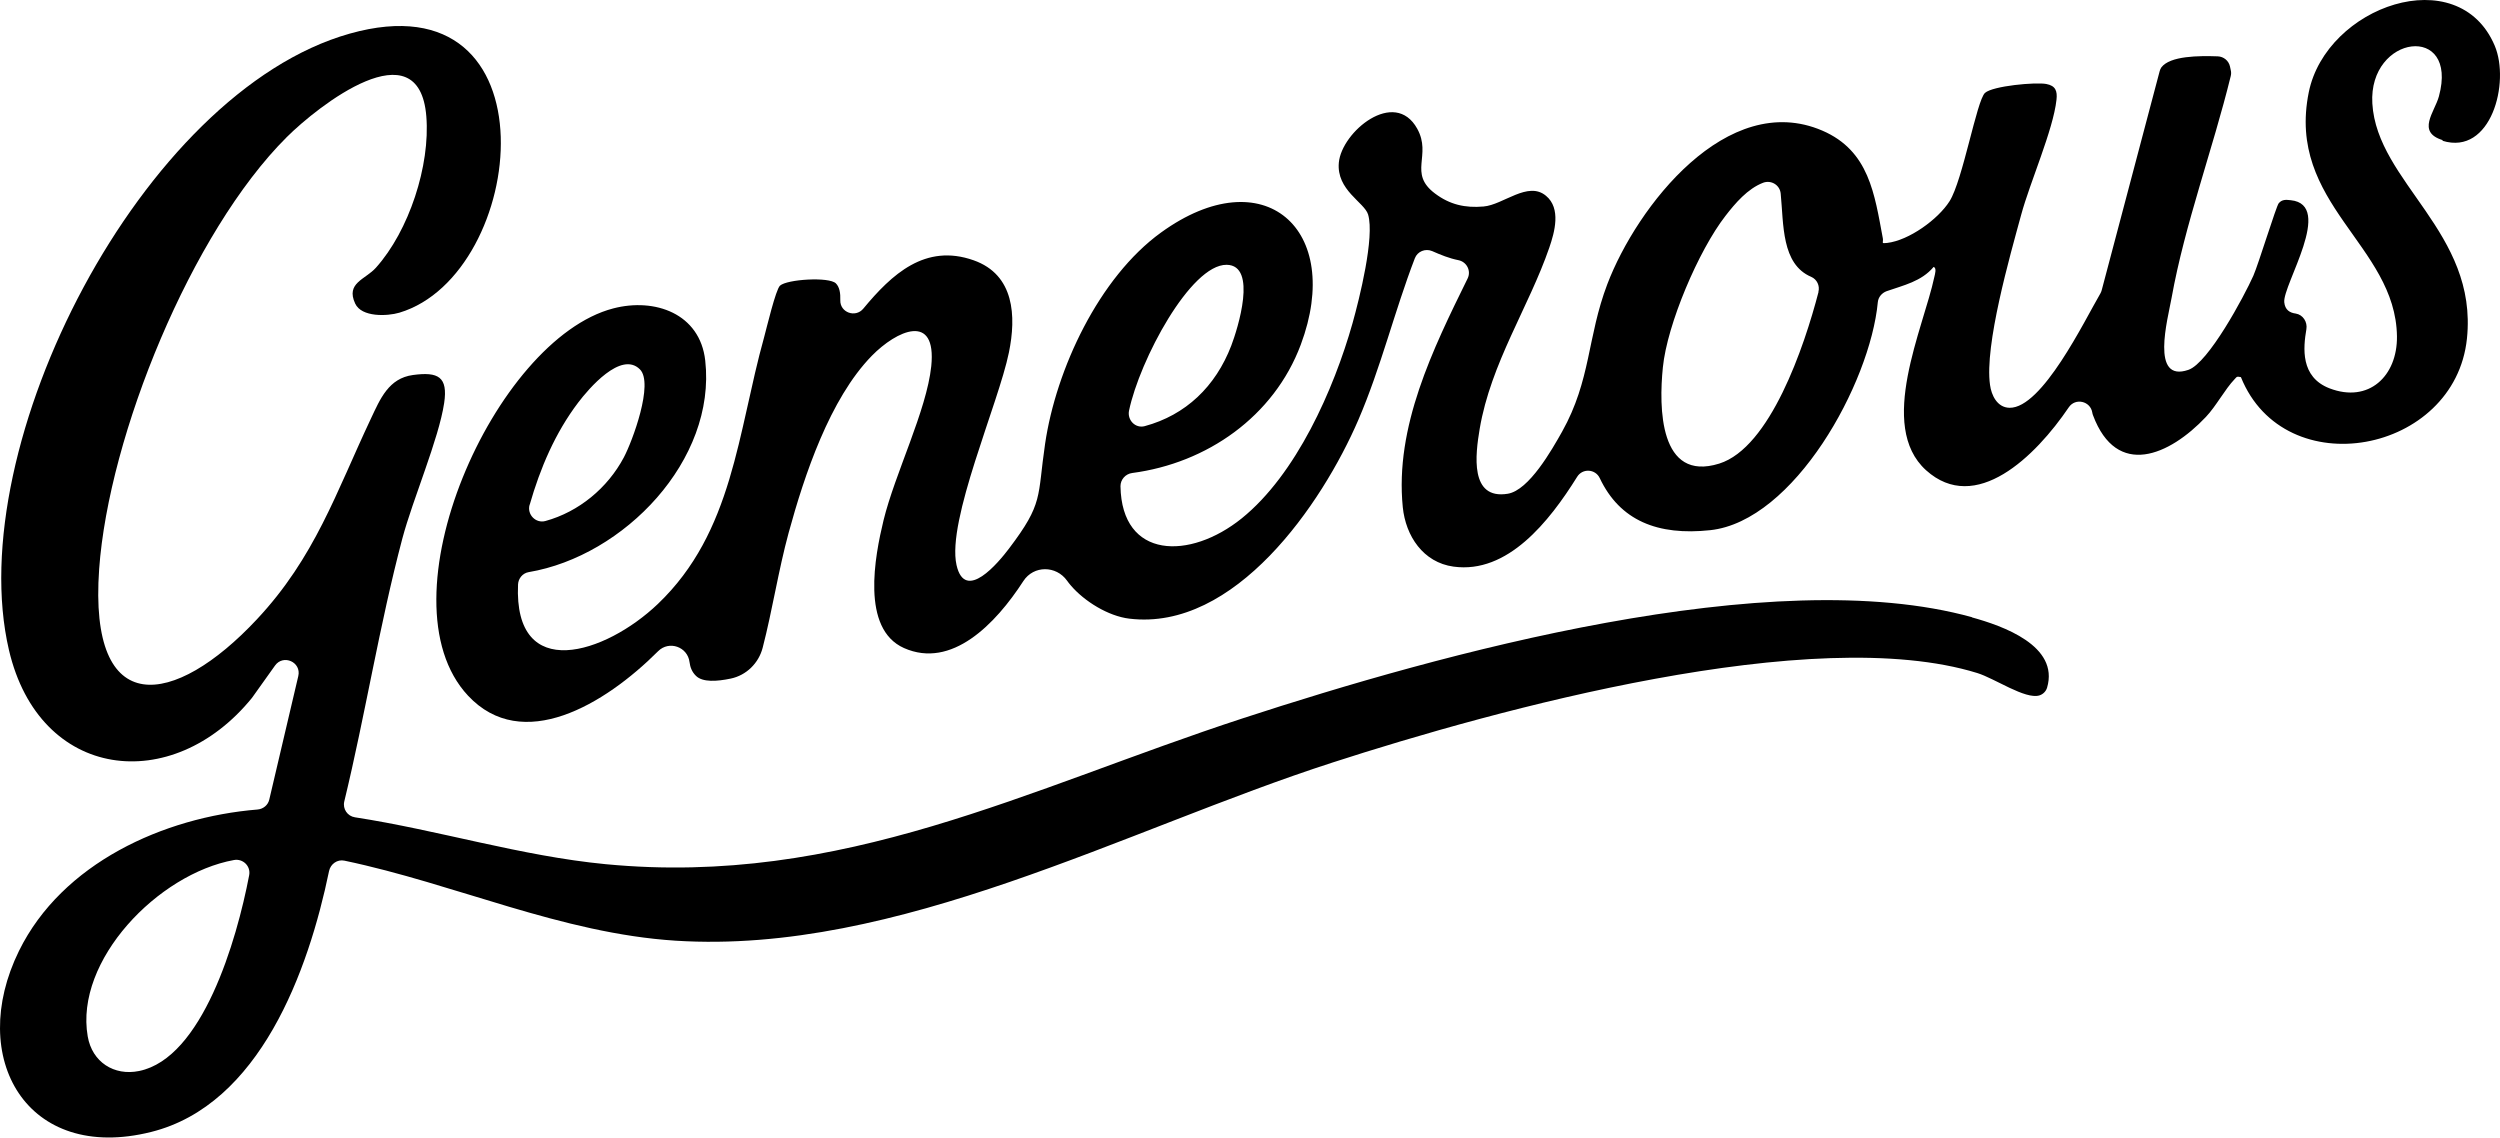
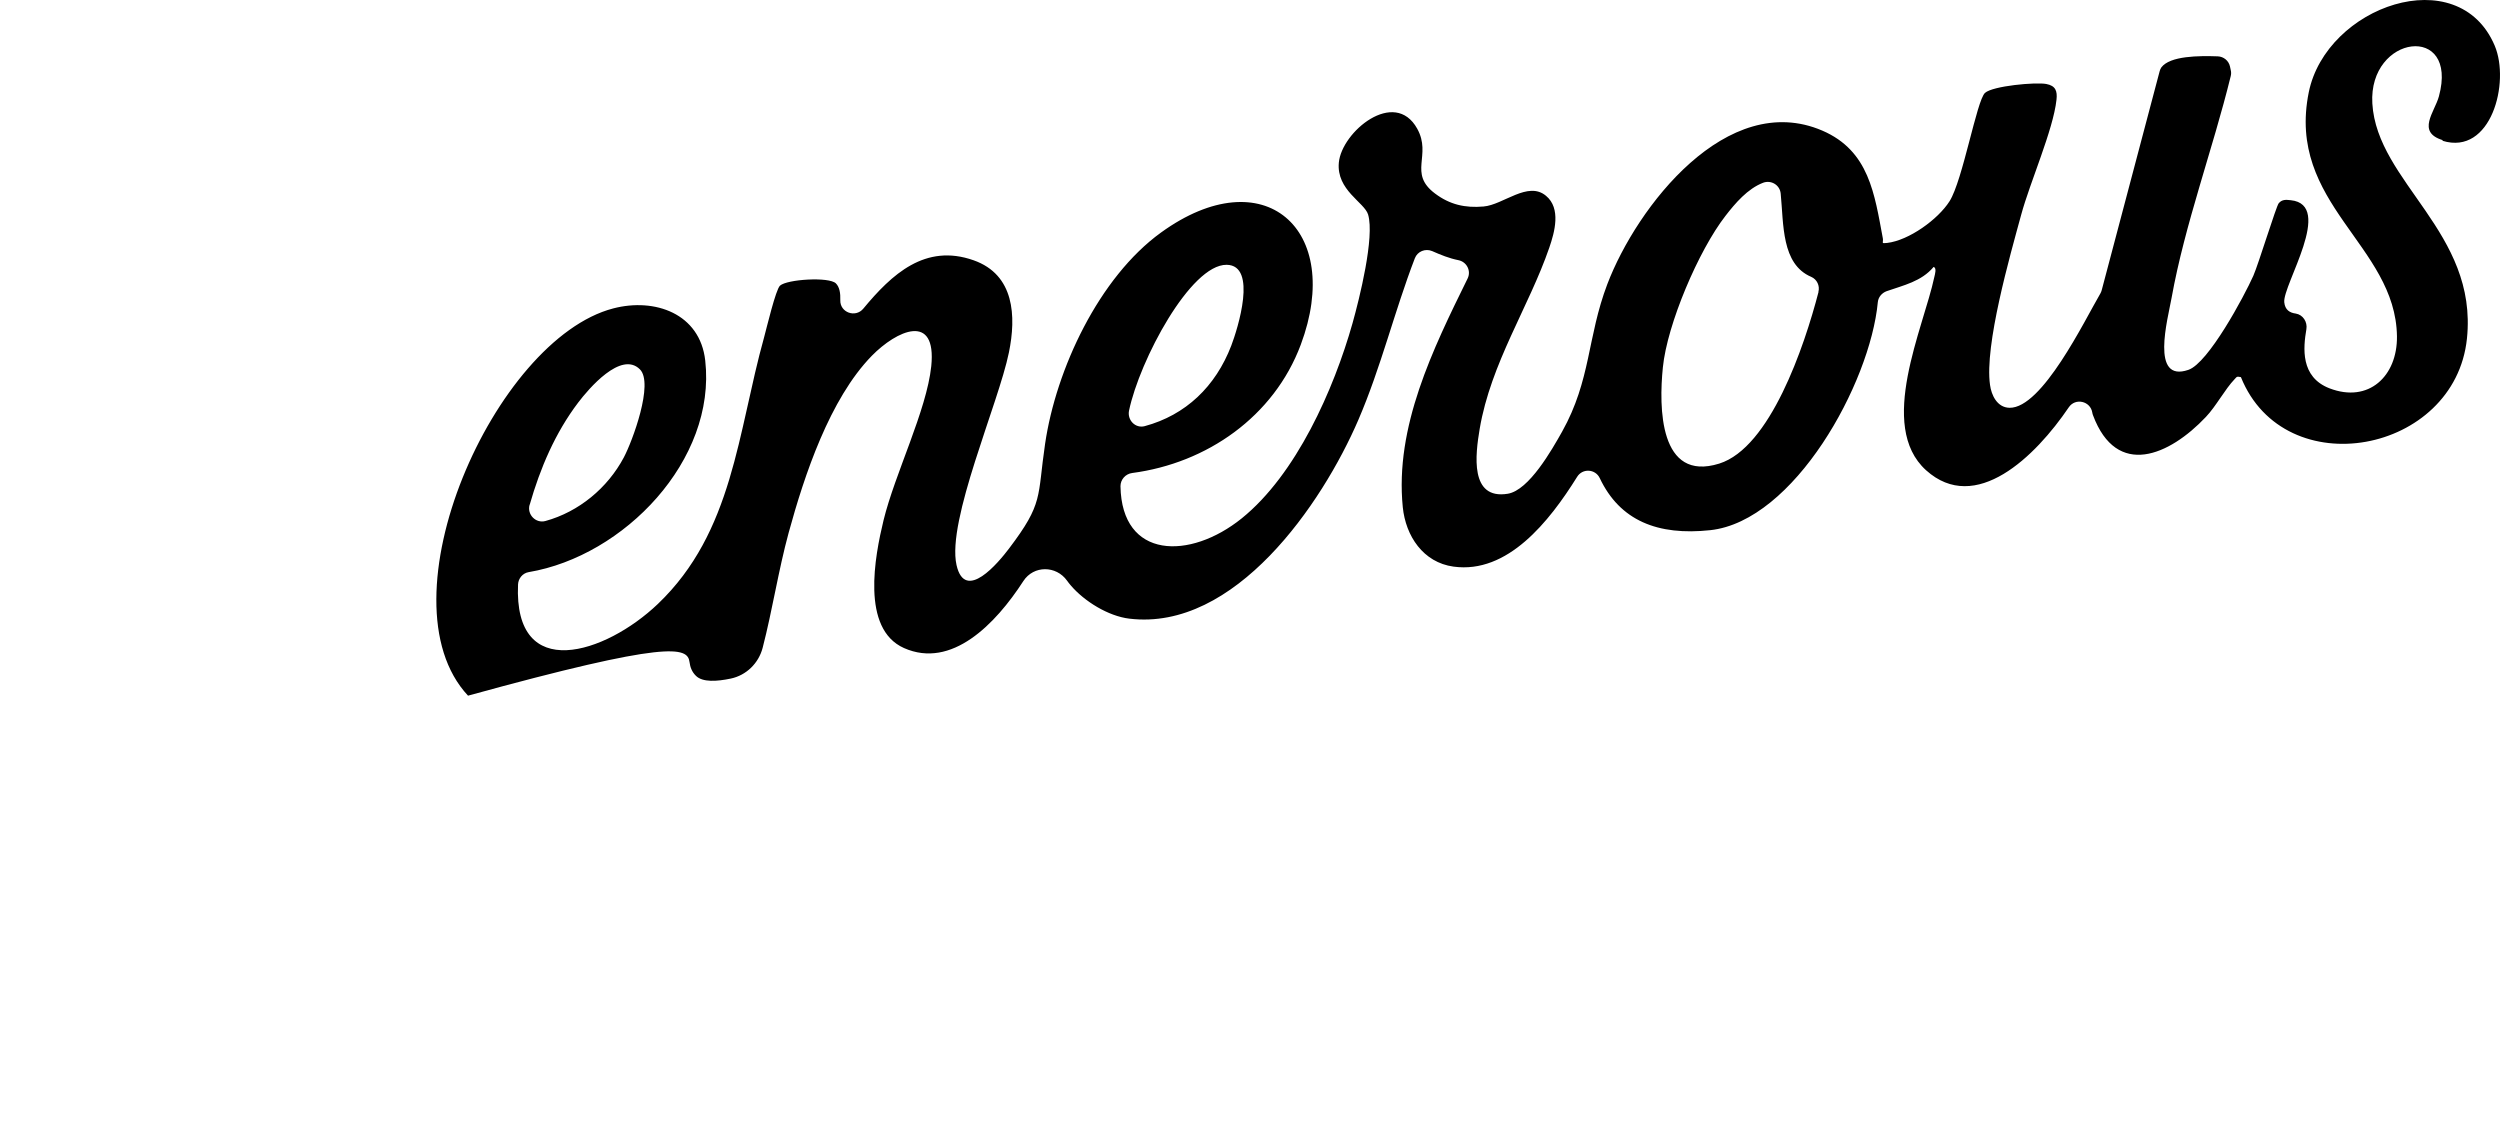
<svg xmlns="http://www.w3.org/2000/svg" width="400" height="182" viewBox="0 0 400 182" fill="none">
-   <path d="M390.791 22.525C398.57 24.938 401.646 13.196 399.153 7.306C393.323 -6.426 372.196 0.993 369.402 14.764C365.784 32.638 383.313 39.192 383.514 53.808C383.594 60.181 378.991 64.544 372.719 62.131C368.035 60.322 368.517 55.637 369.02 52.682C369.221 51.516 368.477 50.35 367.311 50.169C366.366 50.048 365.603 49.586 365.482 48.359C365.221 45.585 373.523 32.758 366.527 32.035C365.804 31.954 365.14 31.874 364.598 32.517C364.195 32.979 361.381 42.187 360.537 44.117C359.069 47.415 353.34 58.09 350.144 59.176C344.013 61.287 346.847 51.053 347.45 47.676C349.581 35.834 354.044 23.912 356.918 12.171C356.999 11.849 356.999 11.528 356.918 11.206L356.798 10.643C356.597 9.718 355.793 9.055 354.848 9.015C351.853 8.914 347.189 8.914 345.802 10.804C345.681 10.985 345.601 11.186 345.541 11.407L336.274 46.429C336.233 46.61 336.153 46.771 336.073 46.932C333.479 51.375 326.745 65.328 321.519 65.247C319.549 65.207 318.624 63.237 318.403 61.588C317.498 55.255 321.579 41.001 323.388 34.367C324.795 29.16 328.514 20.796 329.037 15.971C329.198 14.563 328.896 13.719 327.409 13.438C325.72 13.116 318.845 13.739 317.599 14.865C316.272 16.071 314.041 28.858 311.93 32.195C310.08 35.111 305.417 38.468 301.939 38.87C300.874 38.991 301.376 38.83 301.256 38.146C299.929 31.09 299.085 24.133 291.566 20.896C276.349 14.362 261.896 33.06 257.172 45.464C253.935 53.989 254.578 60.764 249.935 69.067C248.307 71.962 244.648 78.436 241.251 78.999C235.119 80.004 236.064 72.706 236.748 68.625C238.537 58.07 244.608 49.144 247.884 39.634C248.749 37.121 249.794 33.341 247.362 31.331C244.467 28.898 240.527 32.778 237.371 33.04C234.416 33.301 231.963 32.738 229.612 30.969C225.249 27.712 229.129 24.877 226.757 20.595C223.139 14.061 214.656 21.098 214.213 26.023C213.811 30.426 218.314 32.376 218.897 34.326C219.962 37.945 217.51 47.776 216.404 51.717C213.409 62.312 207.399 75.903 198.674 82.94C190.392 89.614 179.477 89.514 179.276 77.793C179.276 76.727 180.08 75.823 181.145 75.682C193.086 74.114 203.82 66.655 208.122 55.155C215.037 36.658 202.212 25.299 185.769 37.201C175.838 44.379 168.963 59.075 167.214 71.017C165.948 79.622 166.993 80.447 161.445 87.765C159.777 89.976 154.409 96.47 153.042 90.398C151.454 83.302 159.756 64.584 161.425 56.401C162.611 50.611 162.33 43.956 155.776 41.645C148.037 38.91 142.69 43.876 138.127 49.385C136.88 50.893 134.388 50.008 134.448 48.038C134.488 46.912 134.327 45.927 133.744 45.344C132.659 44.258 125.925 44.68 124.799 45.706C124.115 46.329 122.668 52.461 122.266 53.928C118.004 69.208 117.321 85.111 105.26 96.631C96.857 104.653 82.182 109.377 82.886 93.515C82.926 92.55 83.63 91.705 84.574 91.544C99.852 88.971 114.627 73.631 112.838 57.688C111.994 50.149 104.757 47.616 98.123 49.345C79.127 54.29 60.593 96.008 74.885 111.307C83.569 120.596 96.716 112.775 105.3 104.19C107.049 102.441 110.024 103.487 110.325 105.939C110.426 106.764 110.727 107.528 111.35 108.131C112.416 109.196 114.728 109.035 116.919 108.573C119.411 108.05 121.381 106.12 122.025 103.647C123.593 97.596 124.538 91.283 126.186 85.231C128.699 76.044 132.759 63.82 139.493 56.924C143.454 52.883 149.886 49.907 149.002 58.593C148.258 65.69 143.192 75.762 141.363 83.261C139.976 88.991 137.725 100.612 144.64 103.688C152.238 107.065 159.254 99.908 163.737 92.972C165.385 90.439 168.983 90.459 170.732 92.912C170.913 93.153 171.094 93.414 171.315 93.655C173.486 96.209 177.326 98.581 180.683 98.983C197.569 101.034 211.52 80.668 217.329 67.198C220.947 58.814 223.118 49.787 226.375 41.323C226.797 40.217 228.064 39.715 229.149 40.177C230.516 40.78 231.903 41.343 233.33 41.624C234.677 41.886 235.421 43.333 234.818 44.56C229.25 55.879 223.159 68.283 224.445 81.15C224.908 85.754 227.702 89.996 232.567 90.66C241.21 91.846 247.864 83.482 252.347 76.285C253.211 74.898 255.262 75.018 255.965 76.506C259.182 83.302 265.233 85.734 273.635 84.829C287.043 83.382 299.225 61.387 300.452 48.339C300.532 47.535 301.095 46.872 301.859 46.59C304.552 45.645 307.427 45.042 309.377 42.71C309.9 42.871 309.598 43.856 309.497 44.298C307.769 52.481 300.291 68.122 308.171 75.24C316.091 82.377 325.66 73.068 331.007 65.167C332.052 63.619 334.464 64.162 334.766 66.011C334.786 66.152 334.826 66.313 334.887 66.454C338.686 76.587 347.109 72.887 352.938 66.715C354.567 65.006 355.994 62.272 357.542 60.664C357.924 60.261 357.863 60.201 358.547 60.342C365.562 77.733 392.801 72.586 394.711 54.17C396.48 37.181 380.317 29.18 379.574 16.554C378.93 5.516 393.424 3.647 390.228 15.408C389.544 17.941 386.589 21.118 390.831 22.424L390.791 22.525ZM180.643 65.71C182.331 57.628 190.493 42.308 196.262 42.368C201.247 42.429 198.031 52.602 197.006 55.296C194.493 61.85 189.709 66.413 183.155 68.183C181.668 68.585 180.341 67.218 180.643 65.71ZM84.755 80.748C86.424 74.918 88.836 69.248 92.515 64.403C94.163 62.232 99.37 56.08 102.385 59.095C104.636 61.327 101.179 70.615 99.812 73.189C97.219 78.074 92.615 81.894 87.268 83.362C85.72 83.784 84.293 82.316 84.735 80.768L84.755 80.748ZM290.963 46.711C288.672 55.537 283.204 71.621 275.083 74.174C265.454 77.19 265.413 65.147 266.057 58.794C266.74 51.878 271.786 40.056 276.068 34.547C277.636 32.517 279.626 30.185 282.098 29.24C283.385 28.757 284.792 29.602 284.913 30.989C285.395 35.895 285.013 42.268 289.797 44.298C290.722 44.7 291.204 45.726 290.943 46.711H290.963Z" fill="black" />
-   <path d="M315.548 98.762C283.485 89.856 230.315 104.633 198.855 114.926C164.36 126.205 134.77 141.907 96.897 138.268C83.348 136.961 70.222 132.839 56.793 130.769C55.587 130.588 54.803 129.422 55.084 128.235C58.462 114.283 60.693 100.069 64.372 86.176C66.06 79.844 70.201 70.254 71.066 64.484C71.689 60.282 70.121 59.457 66.08 60C62.181 60.523 60.834 63.82 59.346 66.976C53.758 78.818 50.401 89.172 41.073 99.124C27.906 113.197 14.136 115.348 15.865 91.042C17.393 69.691 30.62 37.141 45.878 21.942C50.883 16.956 67.045 4.25 68.211 18.605C68.855 26.486 65.437 36.94 60.15 42.831C58.442 44.741 55.286 45.263 56.833 48.581C57.859 50.772 61.939 50.611 63.909 50.028C84.394 43.876 89.298 -4.013 55.969 5.376C22.72 14.744 -6.187 71.319 1.432 104.009C6.317 124.918 27.565 127.351 40.309 111.669C40.35 111.629 40.39 111.569 40.41 111.528L44.008 106.482C45.335 104.633 48.25 105.939 47.727 108.171L43.084 127.934C42.883 128.819 42.119 129.442 41.214 129.522C26.157 130.749 9.935 138.127 3.04 152.14C-5.363 169.249 4.286 186.097 24.188 181.111C41.556 176.768 49.335 155.417 52.652 139.353C52.893 138.228 53.979 137.464 55.105 137.705C72.855 141.424 89.801 149.345 108.114 150.512C143.614 152.763 179.979 132.739 213.208 122.003C239.482 113.499 290.159 99.566 316.372 107.688C319.126 108.533 324.051 111.951 326.303 111.267C326.886 111.086 327.348 110.624 327.529 110.041C329.519 103.306 320.393 100.129 315.508 98.782L315.548 98.762ZM39.867 140.037C37.857 150.572 32.369 169.289 22.258 171.36C18.237 172.184 14.739 169.913 14.036 165.831C11.925 153.668 25.293 139.816 37.435 137.604C38.882 137.343 40.149 138.589 39.867 140.037Z" fill="black" />
+   <path d="M390.791 22.525C398.57 24.938 401.646 13.196 399.153 7.306C393.323 -6.426 372.196 0.993 369.402 14.764C365.784 32.638 383.313 39.192 383.514 53.808C383.594 60.181 378.991 64.544 372.719 62.131C368.035 60.322 368.517 55.637 369.02 52.682C369.221 51.516 368.477 50.35 367.311 50.169C366.366 50.048 365.603 49.586 365.482 48.359C365.221 45.585 373.523 32.758 366.527 32.035C365.804 31.954 365.14 31.874 364.598 32.517C364.195 32.979 361.381 42.187 360.537 44.117C359.069 47.415 353.34 58.09 350.144 59.176C344.013 61.287 346.847 51.053 347.45 47.676C349.581 35.834 354.044 23.912 356.918 12.171C356.999 11.849 356.999 11.528 356.918 11.206L356.798 10.643C356.597 9.718 355.793 9.055 354.848 9.015C351.853 8.914 347.189 8.914 345.802 10.804C345.681 10.985 345.601 11.186 345.541 11.407L336.274 46.429C336.233 46.61 336.153 46.771 336.073 46.932C333.479 51.375 326.745 65.328 321.519 65.247C319.549 65.207 318.624 63.237 318.403 61.588C317.498 55.255 321.579 41.001 323.388 34.367C324.795 29.16 328.514 20.796 329.037 15.971C329.198 14.563 328.896 13.719 327.409 13.438C325.72 13.116 318.845 13.739 317.599 14.865C316.272 16.071 314.041 28.858 311.93 32.195C310.08 35.111 305.417 38.468 301.939 38.87C300.874 38.991 301.376 38.83 301.256 38.146C299.929 31.09 299.085 24.133 291.566 20.896C276.349 14.362 261.896 33.06 257.172 45.464C253.935 53.989 254.578 60.764 249.935 69.067C248.307 71.962 244.648 78.436 241.251 78.999C235.119 80.004 236.064 72.706 236.748 68.625C238.537 58.07 244.608 49.144 247.884 39.634C248.749 37.121 249.794 33.341 247.362 31.331C244.467 28.898 240.527 32.778 237.371 33.04C234.416 33.301 231.963 32.738 229.612 30.969C225.249 27.712 229.129 24.877 226.757 20.595C223.139 14.061 214.656 21.098 214.213 26.023C213.811 30.426 218.314 32.376 218.897 34.326C219.962 37.945 217.51 47.776 216.404 51.717C213.409 62.312 207.399 75.903 198.674 82.94C190.392 89.614 179.477 89.514 179.276 77.793C179.276 76.727 180.08 75.823 181.145 75.682C193.086 74.114 203.82 66.655 208.122 55.155C215.037 36.658 202.212 25.299 185.769 37.201C175.838 44.379 168.963 59.075 167.214 71.017C165.948 79.622 166.993 80.447 161.445 87.765C159.777 89.976 154.409 96.47 153.042 90.398C151.454 83.302 159.756 64.584 161.425 56.401C162.611 50.611 162.33 43.956 155.776 41.645C148.037 38.91 142.69 43.876 138.127 49.385C136.88 50.893 134.388 50.008 134.448 48.038C134.488 46.912 134.327 45.927 133.744 45.344C132.659 44.258 125.925 44.68 124.799 45.706C124.115 46.329 122.668 52.461 122.266 53.928C118.004 69.208 117.321 85.111 105.26 96.631C96.857 104.653 82.182 109.377 82.886 93.515C82.926 92.55 83.63 91.705 84.574 91.544C99.852 88.971 114.627 73.631 112.838 57.688C111.994 50.149 104.757 47.616 98.123 49.345C79.127 54.29 60.593 96.008 74.885 111.307C107.049 102.441 110.024 103.487 110.325 105.939C110.426 106.764 110.727 107.528 111.35 108.131C112.416 109.196 114.728 109.035 116.919 108.573C119.411 108.05 121.381 106.12 122.025 103.647C123.593 97.596 124.538 91.283 126.186 85.231C128.699 76.044 132.759 63.82 139.493 56.924C143.454 52.883 149.886 49.907 149.002 58.593C148.258 65.69 143.192 75.762 141.363 83.261C139.976 88.991 137.725 100.612 144.64 103.688C152.238 107.065 159.254 99.908 163.737 92.972C165.385 90.439 168.983 90.459 170.732 92.912C170.913 93.153 171.094 93.414 171.315 93.655C173.486 96.209 177.326 98.581 180.683 98.983C197.569 101.034 211.52 80.668 217.329 67.198C220.947 58.814 223.118 49.787 226.375 41.323C226.797 40.217 228.064 39.715 229.149 40.177C230.516 40.78 231.903 41.343 233.33 41.624C234.677 41.886 235.421 43.333 234.818 44.56C229.25 55.879 223.159 68.283 224.445 81.15C224.908 85.754 227.702 89.996 232.567 90.66C241.21 91.846 247.864 83.482 252.347 76.285C253.211 74.898 255.262 75.018 255.965 76.506C259.182 83.302 265.233 85.734 273.635 84.829C287.043 83.382 299.225 61.387 300.452 48.339C300.532 47.535 301.095 46.872 301.859 46.59C304.552 45.645 307.427 45.042 309.377 42.71C309.9 42.871 309.598 43.856 309.497 44.298C307.769 52.481 300.291 68.122 308.171 75.24C316.091 82.377 325.66 73.068 331.007 65.167C332.052 63.619 334.464 64.162 334.766 66.011C334.786 66.152 334.826 66.313 334.887 66.454C338.686 76.587 347.109 72.887 352.938 66.715C354.567 65.006 355.994 62.272 357.542 60.664C357.924 60.261 357.863 60.201 358.547 60.342C365.562 77.733 392.801 72.586 394.711 54.17C396.48 37.181 380.317 29.18 379.574 16.554C378.93 5.516 393.424 3.647 390.228 15.408C389.544 17.941 386.589 21.118 390.831 22.424L390.791 22.525ZM180.643 65.71C182.331 57.628 190.493 42.308 196.262 42.368C201.247 42.429 198.031 52.602 197.006 55.296C194.493 61.85 189.709 66.413 183.155 68.183C181.668 68.585 180.341 67.218 180.643 65.71ZM84.755 80.748C86.424 74.918 88.836 69.248 92.515 64.403C94.163 62.232 99.37 56.08 102.385 59.095C104.636 61.327 101.179 70.615 99.812 73.189C97.219 78.074 92.615 81.894 87.268 83.362C85.72 83.784 84.293 82.316 84.735 80.768L84.755 80.748ZM290.963 46.711C288.672 55.537 283.204 71.621 275.083 74.174C265.454 77.19 265.413 65.147 266.057 58.794C266.74 51.878 271.786 40.056 276.068 34.547C277.636 32.517 279.626 30.185 282.098 29.24C283.385 28.757 284.792 29.602 284.913 30.989C285.395 35.895 285.013 42.268 289.797 44.298C290.722 44.7 291.204 45.726 290.943 46.711H290.963Z" fill="black" />
</svg>